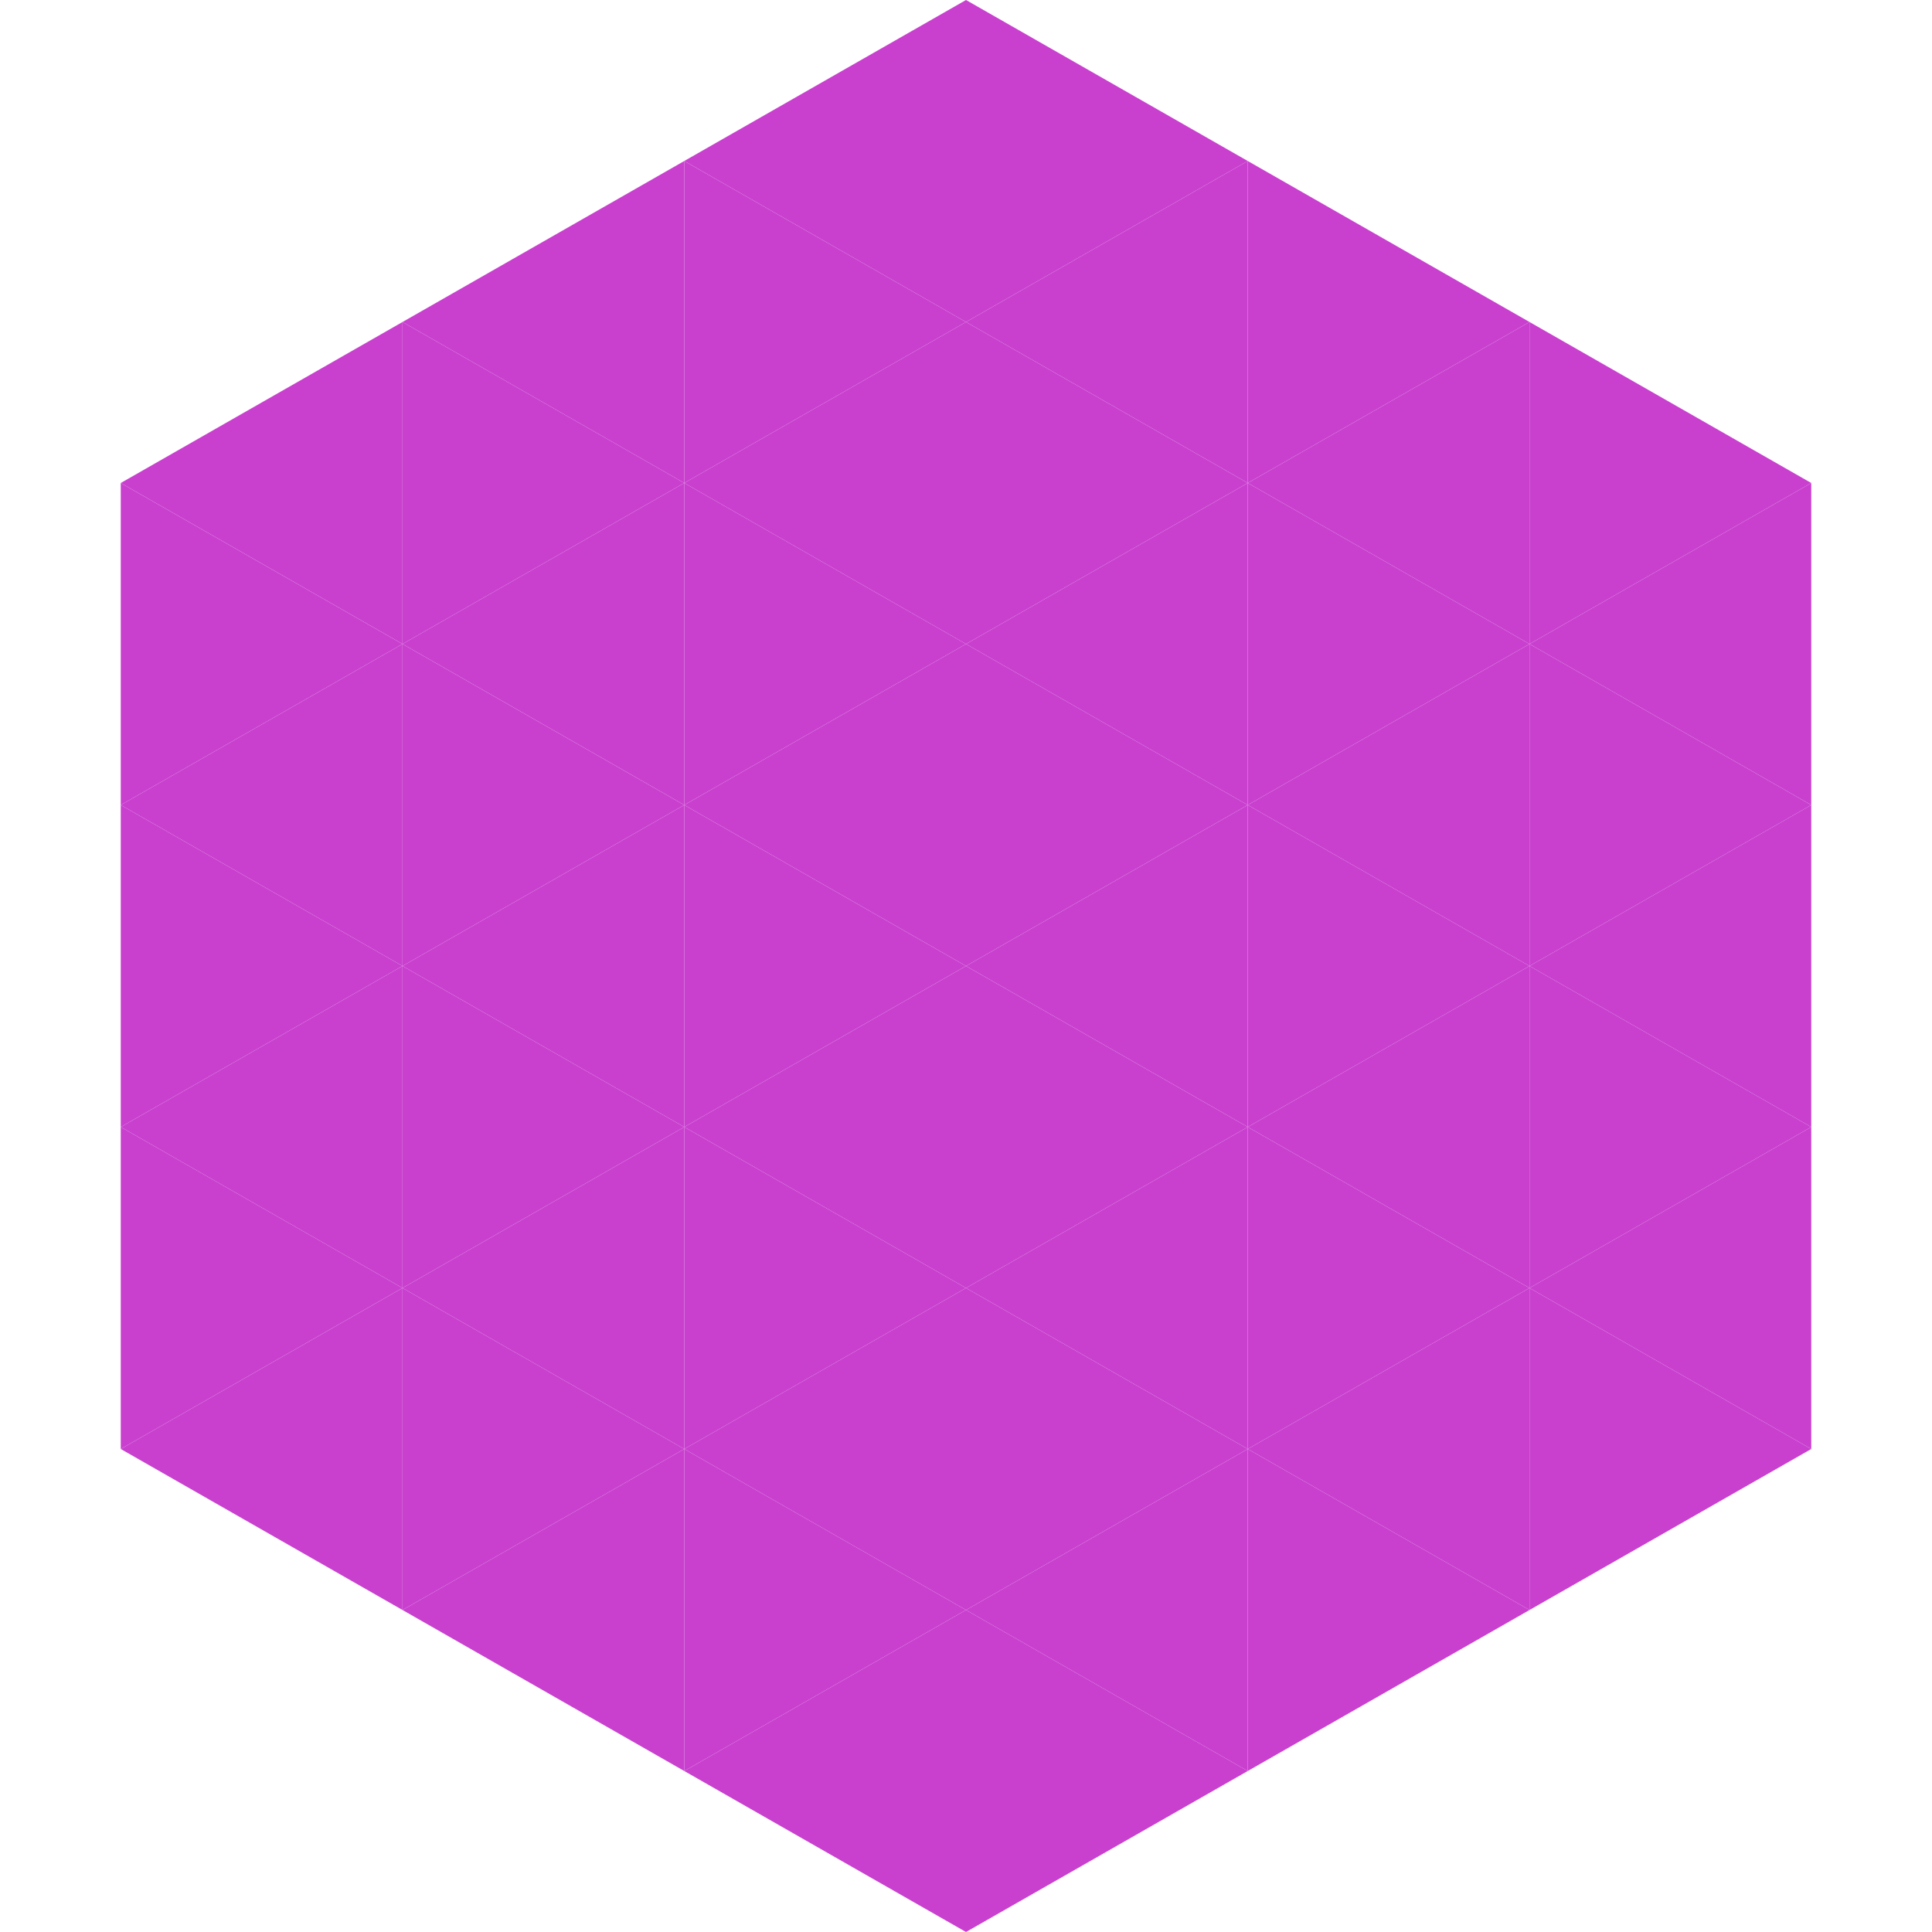
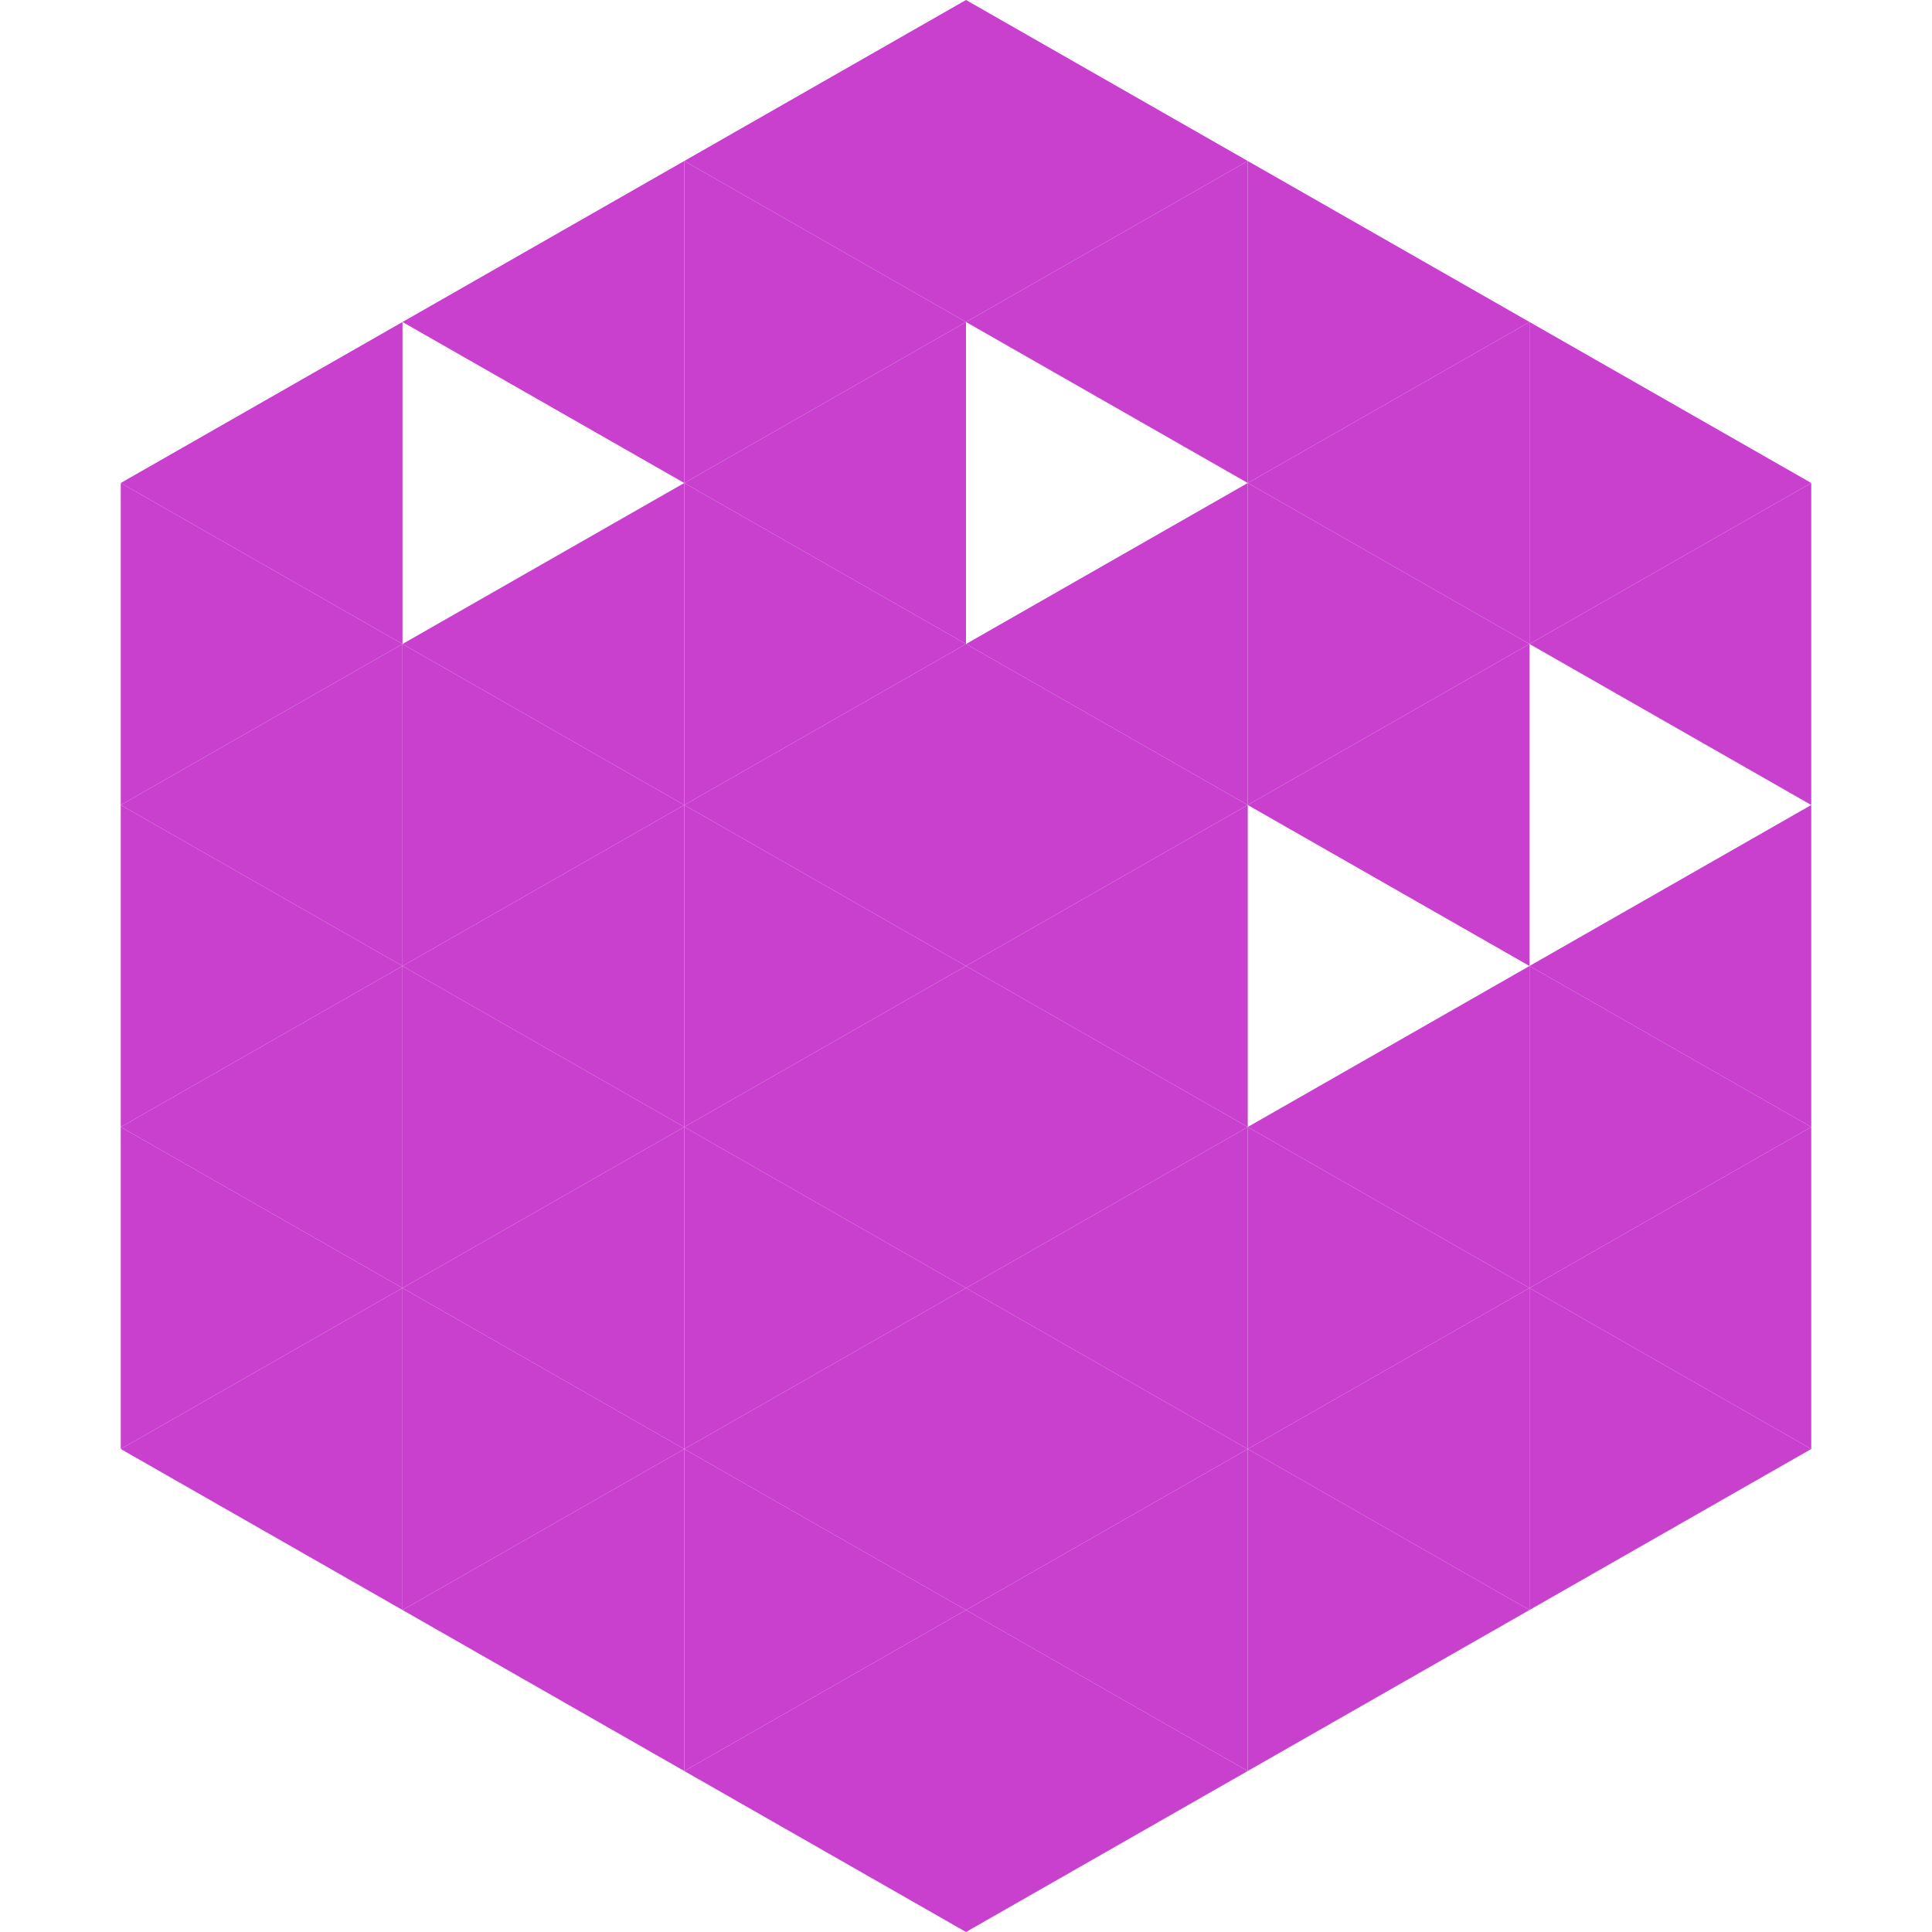
<svg xmlns="http://www.w3.org/2000/svg" width="240" height="240">
  <polygon points="50,40 15,60 50,80" style="fill:rgb(201,64,207)" />
  <polygon points="190,40 225,60 190,80" style="fill:rgb(201,64,207)" />
  <polygon points="15,60 50,80 15,100" style="fill:rgb(201,64,207)" />
  <polygon points="225,60 190,80 225,100" style="fill:rgb(201,64,207)" />
  <polygon points="50,80 15,100 50,120" style="fill:rgb(201,64,207)" />
-   <polygon points="190,80 225,100 190,120" style="fill:rgb(201,64,207)" />
  <polygon points="15,100 50,120 15,140" style="fill:rgb(201,64,207)" />
  <polygon points="225,100 190,120 225,140" style="fill:rgb(201,64,207)" />
  <polygon points="50,120 15,140 50,160" style="fill:rgb(201,64,207)" />
  <polygon points="190,120 225,140 190,160" style="fill:rgb(201,64,207)" />
  <polygon points="15,140 50,160 15,180" style="fill:rgb(201,64,207)" />
  <polygon points="225,140 190,160 225,180" style="fill:rgb(201,64,207)" />
  <polygon points="50,160 15,180 50,200" style="fill:rgb(201,64,207)" />
  <polygon points="190,160 225,180 190,200" style="fill:rgb(201,64,207)" />
  <polygon points="15,180 50,200 15,220" style="fill:rgb(255,255,255); fill-opacity:0" />
  <polygon points="225,180 190,200 225,220" style="fill:rgb(255,255,255); fill-opacity:0" />
  <polygon points="50,0 85,20 50,40" style="fill:rgb(255,255,255); fill-opacity:0" />
  <polygon points="190,0 155,20 190,40" style="fill:rgb(255,255,255); fill-opacity:0" />
  <polygon points="85,20 50,40 85,60" style="fill:rgb(201,64,207)" />
  <polygon points="155,20 190,40 155,60" style="fill:rgb(201,64,207)" />
-   <polygon points="50,40 85,60 50,80" style="fill:rgb(201,64,207)" />
  <polygon points="190,40 155,60 190,80" style="fill:rgb(201,64,207)" />
  <polygon points="85,60 50,80 85,100" style="fill:rgb(201,64,207)" />
  <polygon points="155,60 190,80 155,100" style="fill:rgb(201,64,207)" />
  <polygon points="50,80 85,100 50,120" style="fill:rgb(201,64,207)" />
  <polygon points="190,80 155,100 190,120" style="fill:rgb(201,64,207)" />
  <polygon points="85,100 50,120 85,140" style="fill:rgb(201,64,207)" />
-   <polygon points="155,100 190,120 155,140" style="fill:rgb(201,64,207)" />
  <polygon points="50,120 85,140 50,160" style="fill:rgb(201,64,207)" />
  <polygon points="190,120 155,140 190,160" style="fill:rgb(201,64,207)" />
  <polygon points="85,140 50,160 85,180" style="fill:rgb(201,64,207)" />
  <polygon points="155,140 190,160 155,180" style="fill:rgb(201,64,207)" />
  <polygon points="50,160 85,180 50,200" style="fill:rgb(201,64,207)" />
  <polygon points="190,160 155,180 190,200" style="fill:rgb(201,64,207)" />
  <polygon points="85,180 50,200 85,220" style="fill:rgb(201,64,207)" />
  <polygon points="155,180 190,200 155,220" style="fill:rgb(201,64,207)" />
  <polygon points="120,0 85,20 120,40" style="fill:rgb(201,64,207)" />
  <polygon points="120,0 155,20 120,40" style="fill:rgb(201,64,207)" />
  <polygon points="85,20 120,40 85,60" style="fill:rgb(201,64,207)" />
  <polygon points="155,20 120,40 155,60" style="fill:rgb(201,64,207)" />
  <polygon points="120,40 85,60 120,80" style="fill:rgb(201,64,207)" />
-   <polygon points="120,40 155,60 120,80" style="fill:rgb(201,64,207)" />
  <polygon points="85,60 120,80 85,100" style="fill:rgb(201,64,207)" />
  <polygon points="155,60 120,80 155,100" style="fill:rgb(201,64,207)" />
  <polygon points="120,80 85,100 120,120" style="fill:rgb(201,64,207)" />
  <polygon points="120,80 155,100 120,120" style="fill:rgb(201,64,207)" />
  <polygon points="85,100 120,120 85,140" style="fill:rgb(201,64,207)" />
  <polygon points="155,100 120,120 155,140" style="fill:rgb(201,64,207)" />
  <polygon points="120,120 85,140 120,160" style="fill:rgb(201,64,207)" />
  <polygon points="120,120 155,140 120,160" style="fill:rgb(201,64,207)" />
  <polygon points="85,140 120,160 85,180" style="fill:rgb(201,64,207)" />
  <polygon points="155,140 120,160 155,180" style="fill:rgb(201,64,207)" />
  <polygon points="120,160 85,180 120,200" style="fill:rgb(201,64,207)" />
  <polygon points="120,160 155,180 120,200" style="fill:rgb(201,64,207)" />
  <polygon points="85,180 120,200 85,220" style="fill:rgb(201,64,207)" />
  <polygon points="155,180 120,200 155,220" style="fill:rgb(201,64,207)" />
  <polygon points="120,200 85,220 120,240" style="fill:rgb(201,64,207)" />
  <polygon points="120,200 155,220 120,240" style="fill:rgb(201,64,207)" />
  <polygon points="85,220 120,240 85,260" style="fill:rgb(255,255,255); fill-opacity:0" />
  <polygon points="155,220 120,240 155,260" style="fill:rgb(255,255,255); fill-opacity:0" />
</svg>